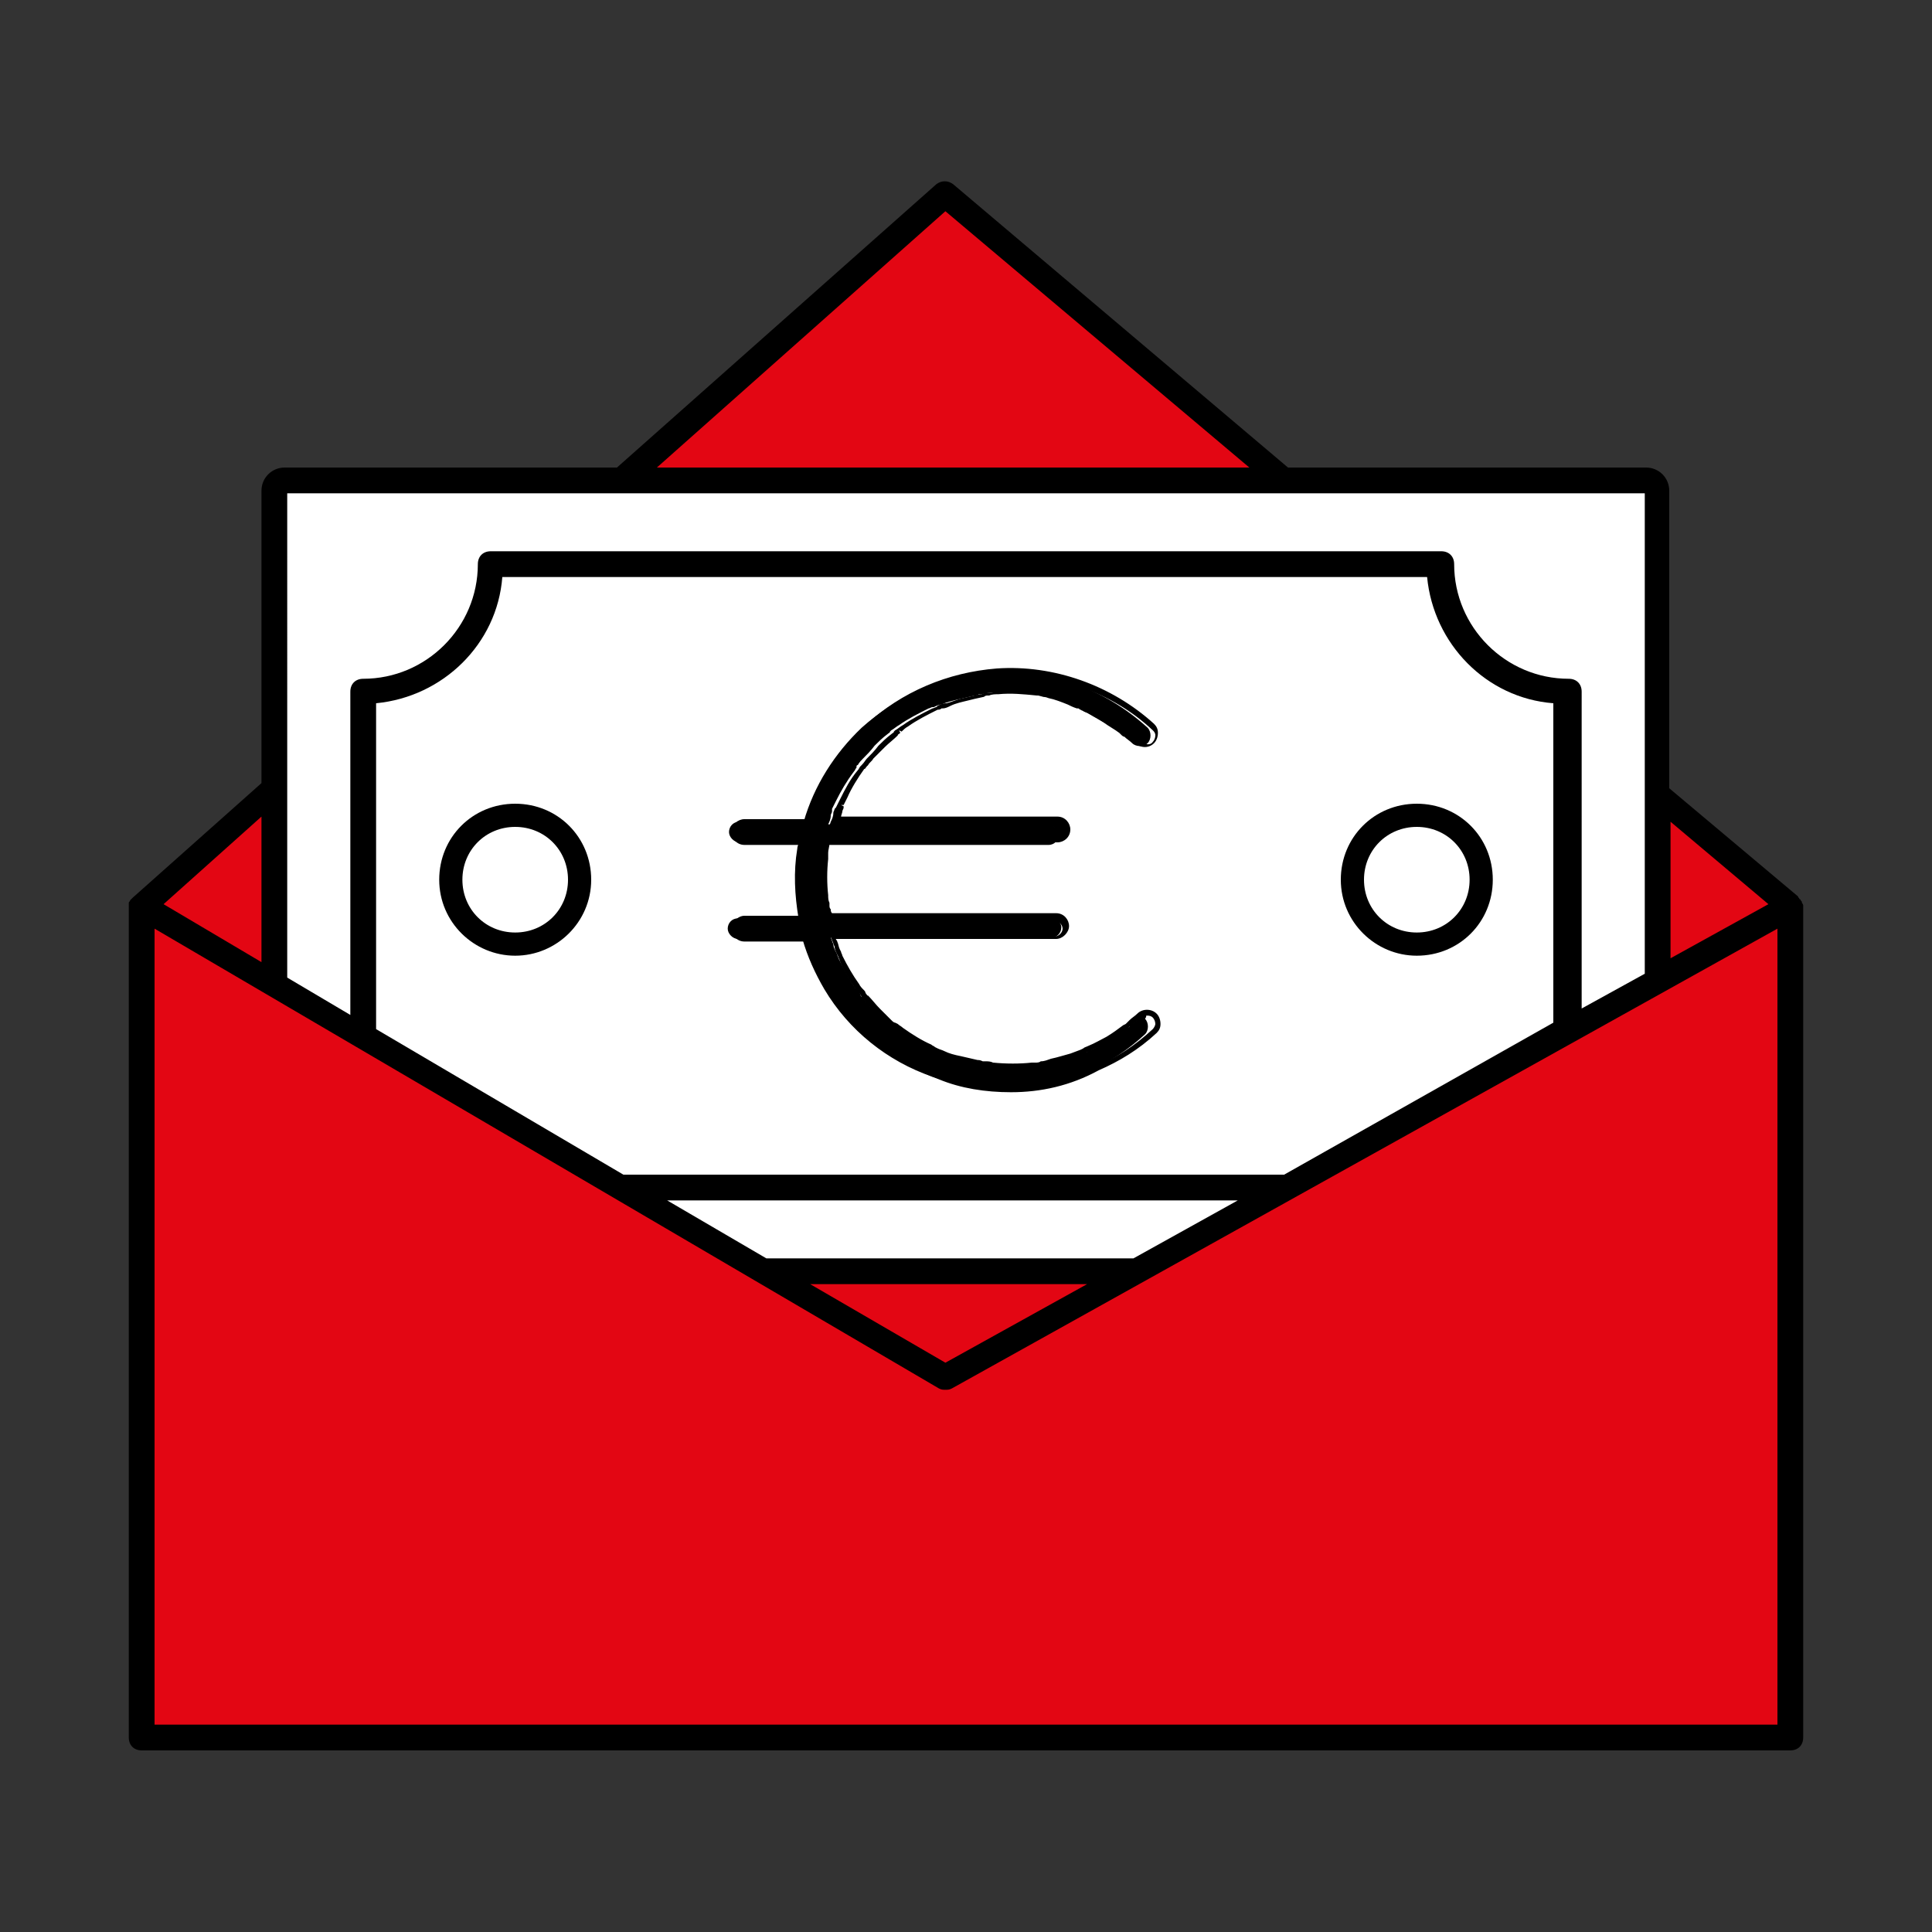
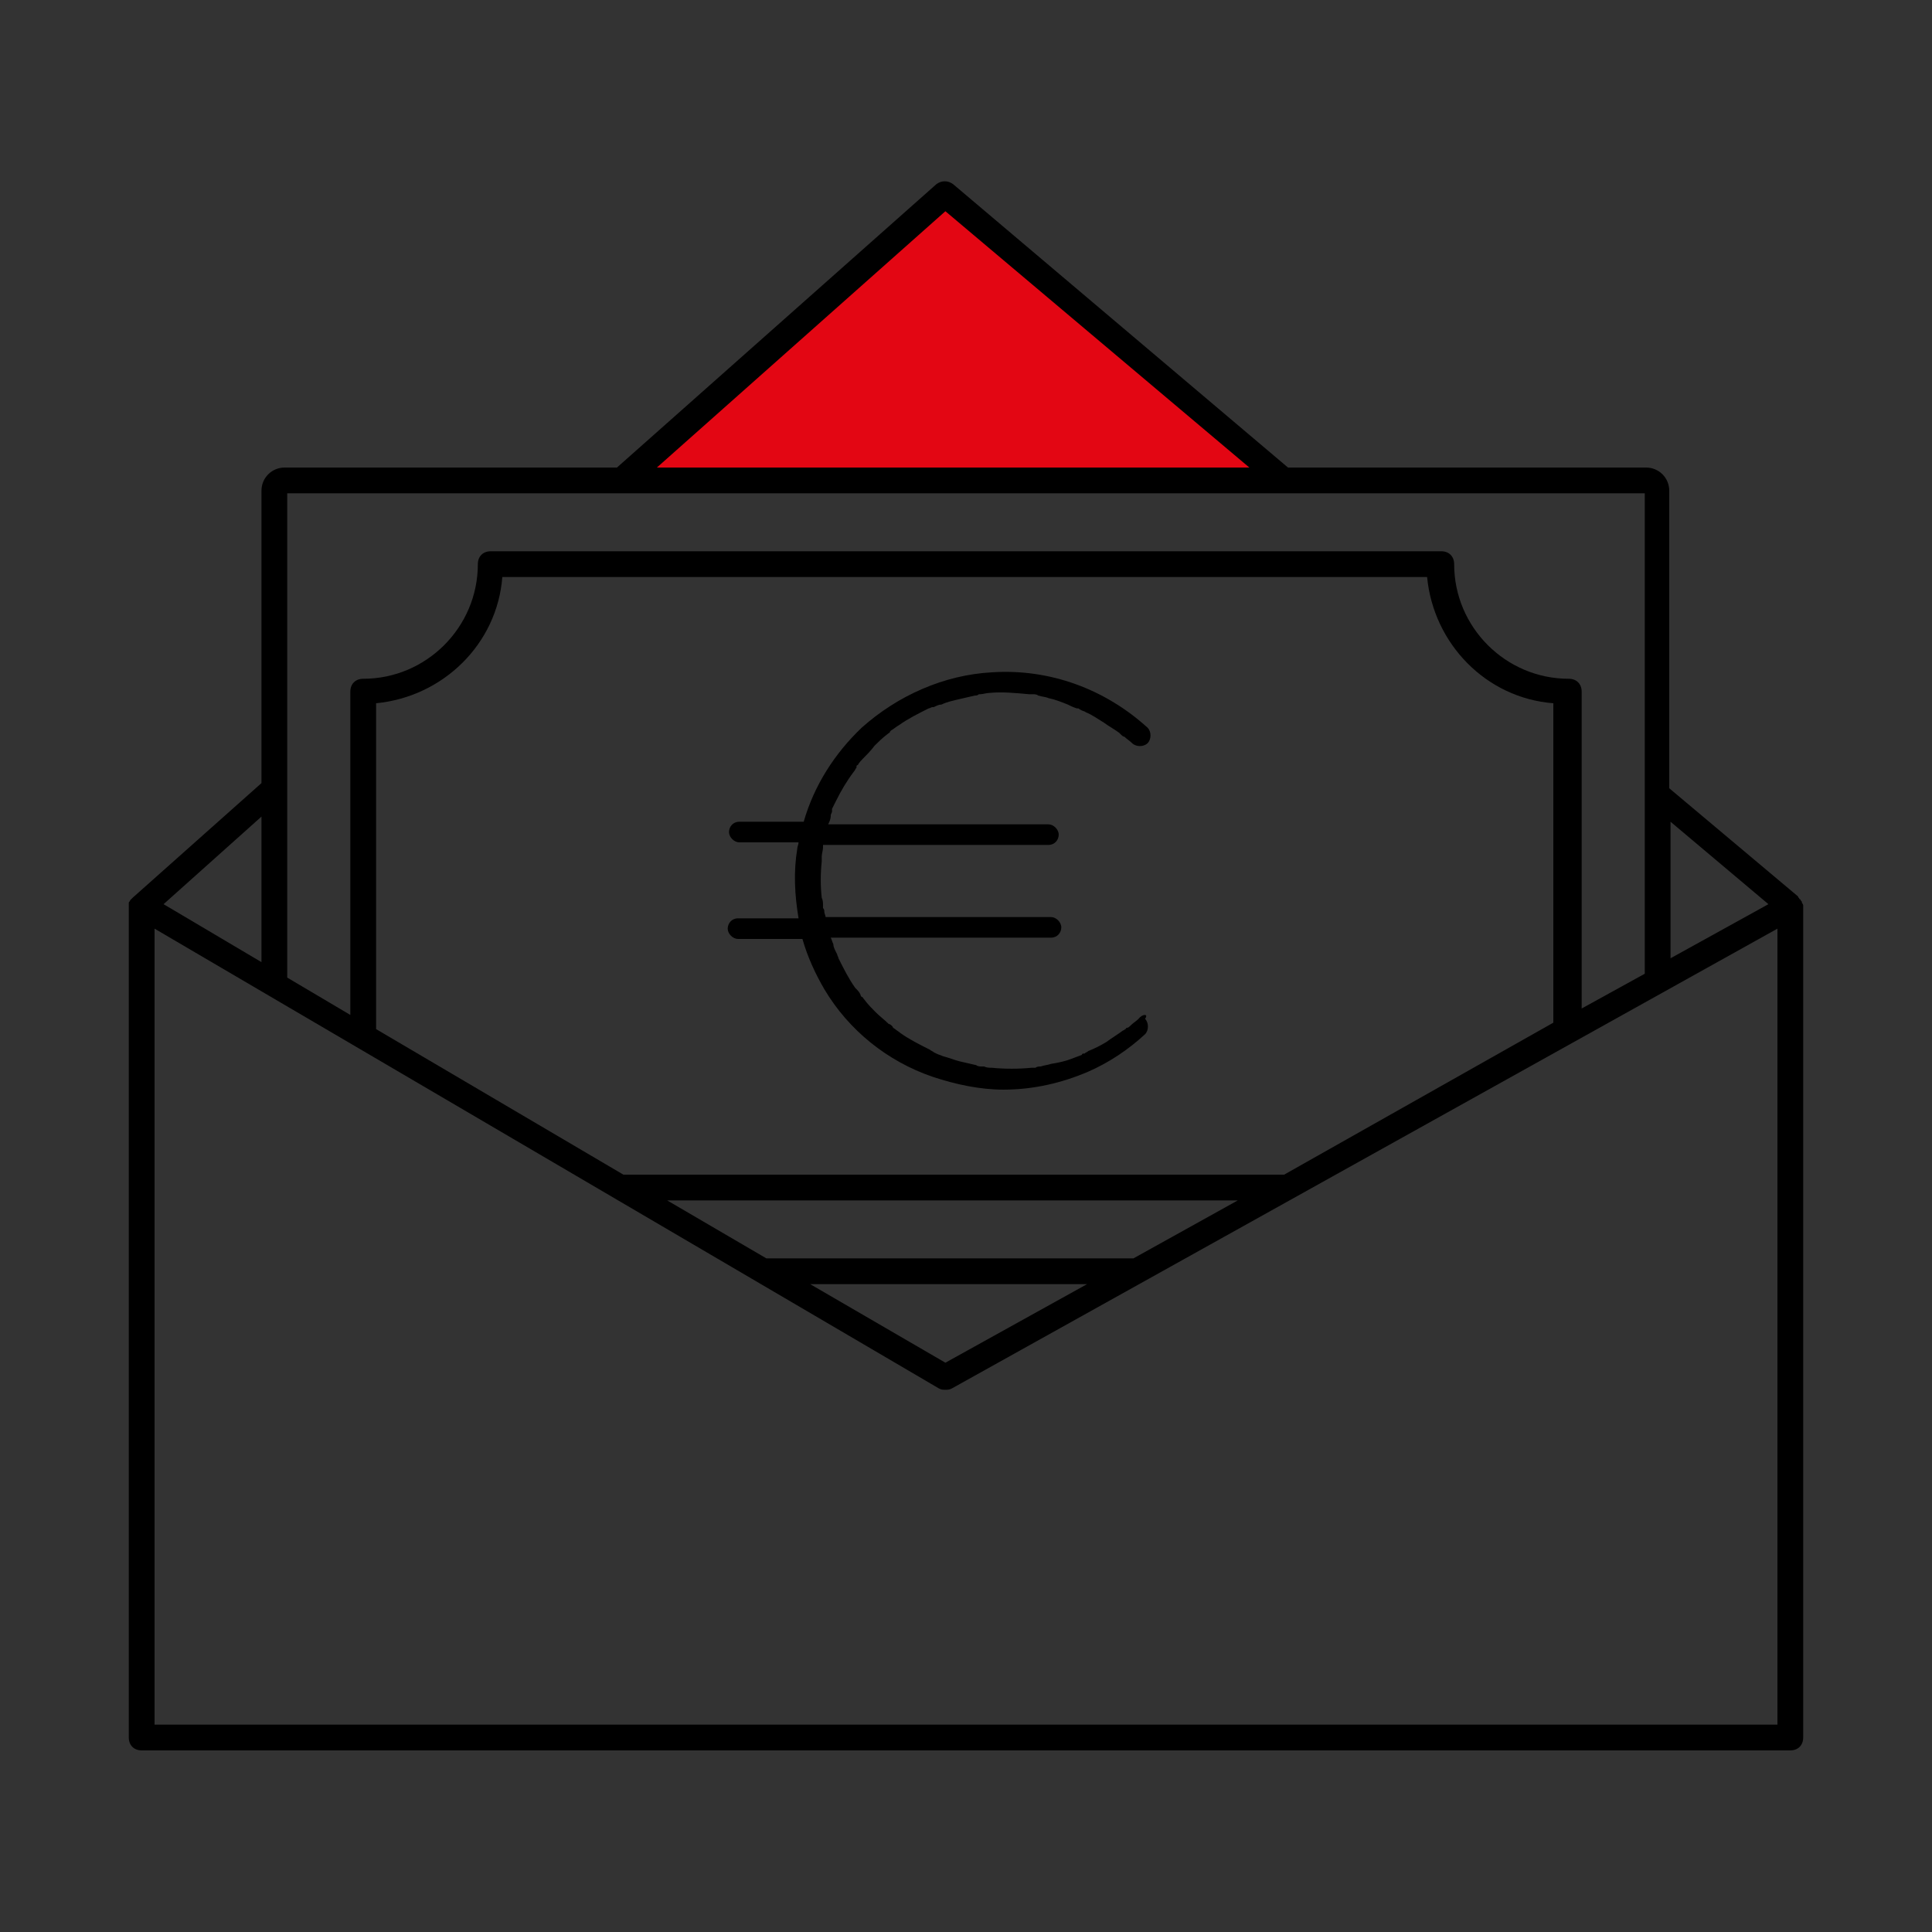
<svg xmlns="http://www.w3.org/2000/svg" version="1.1" id="Ebene_1" x="0px" y="0px" viewBox="0 0 150 150" style="enable-background:new 0 0 150 150;" xml:space="preserve">
  <rect x="0" y="0" width="150" height="150" fill="#333333" stroke="none" />
  <style type="text/css">
	.st0{fill:#FFFFFF;}
	.st1{fill:#E30613;}
</style>
  <g>
-     <rect x="21.3" y="37.8" class="st0" width="107.3" height="60.5" />
    <g>
      <polygon class="st1" points="49,37.2 99.2,37.2 73.3,15.3   " />
-       <polygon class="st1" points="11.5,70.9 20.5,62.1 21,76.5 60.4,99.3 73.2,98.9 87.7,99.1 128.8,76.5 129,62.1 138.8,71 139.2,135     11.2,134.8   " />
      <path d="M139.9,70.1c0-0.1,0-0.1-0.1-0.2c0,0,0,0,0,0c0-0.1-0.1-0.1-0.1-0.1c0-0.1-0.1-0.1-0.1-0.2l-10-8.4V38.1    c0-1-0.8-1.8-1.8-1.8h-27.8L74,14.3c-0.4-0.3-0.9-0.3-1.3,0l-24.8,22H22.1c-1,0-1.8,0.8-1.8,1.8v22.7l-10,8.9c0,0-0.1,0.1-0.1,0.1    c0,0-0.1,0.1-0.1,0.1c0,0,0,0,0,0c0,0.1-0.1,0.1-0.1,0.2c0,0.1,0,0.1,0,0.2c0,0,0,0,0,0.1v64.5c0,0.6,0.4,1,1,1h128    c0.6,0,1-0.4,1-1V70.4c0,0,0,0,0-0.1C140,70.3,140,70.2,139.9,70.1z M137.3,70.2l-7.6,4.2V63.8L137.3,70.2z M73.4,16.4L97,36.3H51    L73.4,16.4z M127.7,38.3v37.3l-4.9,2.7V53.7c0-0.6-0.4-1-1-1c-4.9,0-8.9-4-8.9-8.9c0-0.6-0.4-1-1-1H38.1c-0.6,0-1,0.4-1,1    c0,4.9-4,8.9-8.9,8.9c-0.6,0-1,0.4-1,1v25.1l-4.9-2.9V38.3H127.7z M88,97.7H59.5l-7.7-4.5h44.3L88,97.7z M84.4,99.7l-11,6.1    l-10.5-6.1H84.4z M99.7,91.2H48.4L29.2,79.9V54.6c5.2-0.5,9.4-4.6,9.8-9.8h71.8c0.5,5.2,4.6,9.4,9.8,9.8v24.8L99.7,91.2z     M20.3,74.7l-7.6-4.5l7.6-6.8V74.7z M12,133.9V72.1l60.9,35.7c0.2,0.1,0.3,0.1,0.5,0.1c0.2,0,0.3,0,0.5-0.1L138,72.1v61.8H12z" />
      <g>
        <path d="M88.4,79.1c-0.2,0.2-0.4,0.3-0.6,0.5c-0.1,0.1-0.2,0.2-0.3,0.2c0,0-0.1,0-0.1,0.1c-0.1,0-0.1,0.1-0.2,0.1     c-0.4,0.3-0.9,0.6-1.3,0.9c-0.5,0.3-0.9,0.5-1.4,0.7c-0.1,0.1-0.2,0.1-0.3,0.2c0,0,0,0-0.1,0c0,0-0.1,0-0.1,0.1     c-0.3,0.1-0.5,0.2-0.8,0.3c-0.5,0.2-1,0.3-1.6,0.4c-0.3,0.1-0.5,0.1-0.8,0.2c-0.1,0-0.3,0-0.4,0.1c0,0,0,0-0.1,0     c-0.1,0-0.1,0-0.2,0c-1,0.1-2.1,0.1-3.1,0c-0.2,0-0.4,0-0.6-0.1c0,0-0.2,0-0.2,0c-0.1,0-0.3,0-0.4-0.1c-0.4-0.1-0.9-0.2-1.3-0.3     c-0.4-0.1-0.9-0.3-1.3-0.4c-0.2-0.1-0.3-0.1-0.5-0.2c0,0-0.2-0.1-0.2-0.1c-0.1-0.1-0.2-0.1-0.3-0.2c-0.8-0.4-1.6-0.8-2.3-1.3     c-0.1-0.1-0.3-0.2-0.4-0.3c0,0-0.2-0.1-0.2-0.2c-0.1-0.1-0.2-0.2-0.3-0.2c-0.3-0.3-0.7-0.6-1-0.9c-0.3-0.3-0.6-0.6-0.9-1     c-0.1-0.1-0.1-0.2-0.2-0.2c0,0-0.1-0.1-0.1-0.2c-0.1-0.2-0.2-0.3-0.4-0.5c-0.5-0.7-0.9-1.5-1.3-2.3c0-0.1-0.1-0.2-0.1-0.3     c0,0-0.1-0.2-0.1-0.2c-0.1-0.2-0.2-0.4-0.2-0.6c-0.1-0.2-0.1-0.3-0.2-0.5c1.1,0,2.2,0,3.3,0c2.6,0,5.2,0,7.7,0c1.8,0,3.6,0,5.3,0     c0.3,0,0.5,0,0.8,0c0.5,0,0.8-0.4,0.8-0.8s-0.4-0.8-0.8-0.8c-1,0-2,0-3,0c-2.3,0-4.7,0-7,0c-2.5,0-5,0-7.5,0     c0-0.1-0.1-0.3-0.1-0.4c0-0.1,0-0.2-0.1-0.3c0,0,0-0.2,0-0.2c0-0.2,0-0.4-0.1-0.6c-0.1-0.9-0.1-1.9,0-2.8c0-0.1,0-0.2,0-0.3     c0,0,0-0.1,0-0.1c0,0,0,0,0,0c0-0.2,0.1-0.5,0.1-0.7c0-0.1,0-0.2,0-0.2c1.2,0,2.5,0,3.7,0c2.6,0,5.2,0,7.7,0c1.8,0,3.6,0,5.3,0     c0.3,0,0.5,0,0.8,0c0.5,0,0.8-0.4,0.8-0.8s-0.4-0.8-0.8-0.8c-1,0-2,0-3,0c-2.3,0-4.7,0-7,0c-2.4,0-4.7,0-7.1,0     c0.1-0.2,0.2-0.4,0.2-0.7c0-0.1,0.1-0.2,0.1-0.3c0,0,0-0.1,0-0.1c0,0,0,0,0-0.1c0.1-0.2,0.2-0.4,0.3-0.6c0.4-0.8,0.8-1.5,1.4-2.3     c0.1-0.1,0.1-0.2,0.2-0.3c0,0,0,0,0-0.1c0,0,0-0.1,0.1-0.1c0.1-0.2,0.3-0.4,0.4-0.5c0.3-0.3,0.6-0.6,0.9-1c0.3-0.3,0.6-0.6,1-0.9     c0.1-0.1,0.2-0.1,0.2-0.2c0,0,0,0,0,0c0,0,0,0,0.1-0.1c0.2-0.1,0.4-0.3,0.6-0.4c0.7-0.5,1.5-0.9,2.3-1.3c0.1,0,0.2-0.1,0.3-0.1     c0,0,0,0,0,0c0,0,0.1,0,0.1,0c0.2-0.1,0.4-0.2,0.6-0.2c0.4-0.2,0.9-0.3,1.3-0.4c0.4-0.1,0.9-0.2,1.3-0.3c0.1,0,0.2,0,0.3-0.1     c0,0,0,0,0,0c0,0,0.1,0,0.1,0c0.2,0,0.5-0.1,0.7-0.1c1-0.1,2,0,3.1,0.1c0,0,0.1,0,0.1,0c0.1,0,0.1,0,0.2,0c0.1,0,0.3,0,0.4,0.1     c0.3,0.1,0.6,0.1,0.8,0.2c0.5,0.1,1,0.3,1.5,0.5c0.2,0.1,0.4,0.2,0.7,0.3c0,0,0.1,0,0.1,0c0.1,0,0.1,0.1,0.2,0.1     c0.1,0.1,0.3,0.1,0.4,0.2c0.5,0.2,0.9,0.5,1.4,0.8c0.4,0.3,0.8,0.5,1.2,0.8c0,0,0,0,0,0c0,0,0.1,0.1,0.1,0.1     c0.1,0.1,0.2,0.2,0.3,0.2c0.2,0.2,0.4,0.3,0.6,0.5c0.3,0.3,0.9,0.3,1.2,0c0.3-0.3,0.3-0.9,0-1.2c-3.3-3-7.6-4.6-12.1-4.3     c-3.7,0.2-7.3,1.8-10.1,4.3c-2.1,2-3.7,4.5-4.5,7.3c-1.4,0-2.8,0-4.2,0c-0.3,0-0.5,0-0.8,0c-0.5,0-0.8,0.4-0.8,0.8     s0.4,0.8,0.8,0.8c1,0,2,0,3,0c0.5,0,1.1,0,1.6,0c0,0.2-0.1,0.3-0.1,0.5c-0.3,1.8-0.2,3.6,0.1,5.4c-1.3,0-2.6,0-3.9,0     c-0.3,0-0.5,0-0.8,0c-0.5,0-0.8,0.4-0.8,0.8s0.4,0.8,0.8,0.8c1,0,2,0,3,0c0.7,0,1.3,0,2,0c0.4,1.4,1,2.7,1.7,3.9     c1.9,3.2,4.9,5.6,8.4,6.8c1.8,0.6,3.7,1,5.5,1c2.3,0,4.5-0.5,6.6-1.4c1.6-0.7,3.1-1.7,4.4-2.9c0.3-0.3,0.3-0.9,0-1.2     C89.2,78.7,88.7,78.7,88.4,79.1z M76.6,53.8C76.6,53.8,76.7,53.8,76.6,53.8L76.6,53.8z M64,66.4C64,66.4,64,66.4,64,66.4L64,66.4     z" />
-         <path d="M78.5,84.8C78.5,84.8,78.5,84.8,78.5,84.8c-2,0-3.9-0.3-5.6-1c-3.5-1.3-6.5-3.8-8.5-6.9c-0.7-1.2-1.3-2.5-1.7-3.8h-4.9     c-0.6,0-1-0.5-1-1s0.5-1,1-1h4.4c-0.3-1.7-0.3-3.5,0-5.2c0-0.1,0-0.2,0-0.3h-4.4c-0.6,0-1-0.5-1-1c0-0.6,0.5-1,1-1h4.9     c0.9-2.8,2.4-5.3,4.5-7.3c2.8-2.6,6.4-4.1,10.2-4.4c4.4-0.3,8.9,1.3,12.2,4.3c0.2,0.2,0.3,0.4,0.3,0.7c0,0.3-0.1,0.6-0.3,0.8     c-0.4,0.4-1,0.4-1.5,0c-0.2-0.2-0.4-0.3-0.6-0.5c-0.1-0.1-0.2-0.2-0.3-0.2l-0.1,0c0,0,0,0,0,0v0c0,0,0,0,0,0l0,0l0,0l0,0     c-0.4-0.3-0.8-0.6-1.2-0.8c-0.5-0.3-0.9-0.5-1.4-0.8c-0.1-0.1-0.3-0.1-0.4-0.2L84.1,55c-0.2-0.1-0.4-0.2-0.6-0.2     c-0.5-0.2-1-0.3-1.5-0.5c-0.3-0.1-0.5-0.1-0.8-0.2c-0.1,0-0.3,0-0.4-0.1l-0.3,0c-1-0.1-2-0.2-3-0.1c-0.2,0-0.5,0-0.7,0.1l-0.1,0     c-0.1,0-0.2,0-0.3,0.1c-0.5,0.1-0.9,0.2-1.3,0.3c-0.4,0.1-0.9,0.2-1.3,0.4c-0.2,0.1-0.4,0.2-0.6,0.2l-0.1,0     c-0.1,0.1-0.2,0.1-0.3,0.1c-0.8,0.4-1.6,0.8-2.3,1.3c-0.2,0.1-0.4,0.3-0.5,0.4l-0.2-0.1l0.1,0.2l0,0c-0.1,0.1-0.2,0.1-0.2,0.2     c-0.3,0.3-0.7,0.6-1,0.9c-0.3,0.3-0.6,0.6-0.9,0.9c-0.1,0.2-0.3,0.3-0.4,0.5l-0.1,0.1l-0.2-0.1l0.2,0.1c-0.1,0.1-0.1,0.2-0.2,0.2     c-0.5,0.7-1,1.5-1.3,2.2c-0.1,0.2-0.2,0.4-0.3,0.6l-0.2,0l0.2,0.1l0,0.1c0,0.1-0.1,0.2-0.1,0.3c0,0.1-0.1,0.3-0.1,0.4h16.8     c0.6,0,1,0.5,1,1c0,0.6-0.5,1-1,1H64.4c0,0,0,0.1,0,0.1c0,0.2-0.1,0.5-0.1,0.7l0,0.2c0,0.1,0,0.2,0,0.3c-0.1,0.9-0.1,1.9,0,2.8     c0,0.2,0,0.4,0.1,0.6l0,0.2c0,0.1,0,0.2,0.1,0.3c0,0.1,0,0.2,0.1,0.3h17.4c0.6,0,1,0.5,1,1s-0.5,1-1,1H64.9     c0,0.1,0.1,0.1,0.1,0.2c0.1,0.2,0.1,0.4,0.2,0.6l0.1,0.2c0,0.1,0.1,0.2,0.1,0.3c0.4,0.8,0.8,1.5,1.3,2.2c0.1,0.2,0.2,0.3,0.4,0.5     c0,0,0.1,0.1,0.1,0.2c0.1,0.1,0.1,0.2,0.2,0.2c0.3,0.3,0.6,0.7,0.9,1c0.3,0.3,0.6,0.6,0.9,0.9c0.1,0.1,0.2,0.2,0.3,0.2l0.2,0.1     c0.1,0.1,0.3,0.2,0.4,0.3c0.7,0.5,1.5,1,2.2,1.3c0.1,0.1,0.2,0.1,0.3,0.2l0.2,0.1c0.2,0.1,0.3,0.1,0.5,0.2     c0.4,0.2,0.8,0.3,1.3,0.4c0.4,0.1,0.9,0.2,1.3,0.3c0.1,0,0.2,0,0.4,0.1l0.2,0c0.2,0,0.4,0,0.6,0.1c1,0.1,2.1,0.1,3,0l0.3,0     c0.1,0,0.3,0,0.4-0.1c0.3,0,0.5-0.1,0.8-0.2c0.5-0.1,1.1-0.3,1.5-0.4c0.3-0.1,0.5-0.2,0.8-0.3l0.2-0.1c0.1-0.1,0.2-0.1,0.4-0.2     c0.5-0.2,1-0.5,1.4-0.7c0.5-0.3,0.9-0.6,1.3-0.9l0.2-0.1c0.1-0.1,0.2-0.2,0.3-0.3c0.2-0.2,0.4-0.3,0.6-0.5h0     c0.4-0.4,1.1-0.4,1.5,0c0.2,0.2,0.3,0.5,0.3,0.8c0,0.3-0.1,0.5-0.3,0.7c-1.4,1.3-2.9,2.2-4.5,2.9C83.1,84.3,80.8,84.8,78.5,84.8z      M57.9,71.4c-0.3,0-0.6,0.3-0.6,0.6s0.3,0.6,0.6,0.6h5.2l0,0.1c0.4,1.4,1,2.7,1.7,3.8c1.9,3.1,4.8,5.5,8.3,6.7     c1.7,0.6,3.6,1,5.5,1c0,0,0,0,0,0c2.2,0,4.4-0.5,6.5-1.4c1.6-0.7,3-1.6,4.4-2.9c0.1-0.1,0.2-0.3,0.2-0.4c0-0.2-0.1-0.4-0.2-0.5     c-0.2-0.2-0.6-0.2-0.9,0l0,0c-0.2,0.2-0.4,0.3-0.6,0.5c-0.1,0.1-0.2,0.2-0.3,0.2l-0.2,0.2c-0.4,0.3-0.9,0.6-1.3,0.9     c-0.4,0.3-0.9,0.5-1.4,0.7c-0.1,0.1-0.2,0.1-0.4,0.2L84.1,82c-0.3,0.1-0.5,0.2-0.8,0.3c-0.5,0.2-1,0.3-1.6,0.4     c-0.3,0.1-0.5,0.1-0.8,0.2c-0.1,0-0.3,0-0.4,0.1l-0.3,0c-1,0.1-2.1,0.1-3.1,0c-0.2,0-0.4,0-0.6-0.1l-0.3,0c-0.1,0-0.3,0-0.4-0.1     c-0.4-0.1-0.9-0.2-1.3-0.3c-0.4-0.1-0.9-0.3-1.3-0.4C73.1,82.1,73,82,72.8,82l-0.2-0.1c-0.1,0-0.2-0.1-0.3-0.2     c-0.8-0.4-1.6-0.8-2.3-1.3c-0.1-0.1-0.3-0.2-0.4-0.3l-0.2-0.2c-0.1-0.1-0.2-0.2-0.3-0.2c-0.3-0.3-0.6-0.6-1-0.9     c-0.3-0.3-0.6-0.6-0.9-1c-0.1-0.1-0.1-0.2-0.2-0.2c0,0-0.1-0.1-0.1-0.2c-0.1-0.2-0.2-0.3-0.4-0.5c-0.5-0.7-1-1.5-1.3-2.3     c0-0.1-0.1-0.2-0.1-0.3l-0.1-0.2c-0.1-0.2-0.2-0.4-0.2-0.6c-0.1-0.2-0.1-0.3-0.2-0.5l-0.1-0.3h17.4c0.3,0,0.6-0.3,0.6-0.6     s-0.3-0.6-0.6-0.6H64l0-0.2c0-0.1-0.1-0.3-0.1-0.4c0-0.1,0-0.2-0.1-0.3l0-0.2c0-0.2-0.1-0.5-0.1-0.7c-0.1-0.9-0.1-1.9,0-2.8     c0-0.1,0-0.2,0-0.3l0,0l0-0.2c0-0.3,0.1-0.5,0.1-0.7c0-0.1,0-0.2,0-0.2l0-0.2l0.2,0h17.5c0.3,0,0.6-0.3,0.6-0.6     c0-0.3-0.3-0.6-0.6-0.6H64.4l0.1-0.3c0.1-0.2,0.2-0.4,0.2-0.7c0-0.1,0.1-0.2,0.1-0.3l0.1-0.1c0.1-0.2,0.2-0.4,0.3-0.6     c0.4-0.8,0.8-1.6,1.4-2.3c0.1-0.1,0.1-0.2,0.2-0.3l0.1-0.1c0.2-0.2,0.3-0.4,0.4-0.5c0.3-0.3,0.6-0.6,0.9-1c0.3-0.3,0.6-0.6,1-0.9     c0.1-0.1,0.2-0.1,0.2-0.2l0.1-0.1c0.2-0.1,0.4-0.3,0.6-0.4c0.7-0.5,1.5-0.9,2.3-1.3c0.1,0,0.2-0.1,0.3-0.1l0.1-0.1     c0.2-0.1,0.4-0.2,0.7-0.2c0.4-0.1,0.8-0.3,1.3-0.4c0.4-0.1,0.9-0.2,1.3-0.3c0.1,0,0.2,0,0.3-0.1l0.2,0l0,0c0.2,0,0.5,0,0.7-0.1     c1-0.1,2,0,3.1,0.1l0.3,0c0.1,0,0.3,0,0.4,0.1c0.3,0.1,0.6,0.1,0.8,0.2c0.5,0.1,1,0.3,1.6,0.5c0.2,0.1,0.4,0.2,0.7,0.3l0.3,0.1     c0.1,0.1,0.3,0.1,0.4,0.2c0.5,0.2,0.9,0.5,1.4,0.8c0.4,0.2,0.7,0.5,1.1,0.7v0l0,0c0,0,0.1,0,0.1,0.1l0,0l0,0.1l0.1-0.1l0.1,0.1     c0.1,0.1,0.2,0.2,0.3,0.2c0.2,0.2,0.4,0.3,0.6,0.5c0.3,0.2,0.7,0.3,0.9,0c0.1-0.1,0.2-0.3,0.2-0.5c0-0.2-0.1-0.3-0.2-0.4     c-3.2-3-7.6-4.5-11.9-4.2c-3.7,0.2-7.2,1.7-10,4.3c-2.1,1.9-3.7,4.4-4.5,7.2l0,0.1h-5.2c-0.3,0-0.6,0.3-0.6,0.6     c0,0.3,0.3,0.6,0.6,0.6h4.9l0,0.2c0,0.2-0.1,0.3-0.1,0.5c-0.3,1.8-0.2,3.5,0.1,5.3l0,0.2H57.9z M76.6,53.6L76.6,53.6L76.6,53.6z" />
      </g>
      <g>
-         <path d="M40,74.2c-3.2,0-5.9-2.6-5.9-5.9s2.6-5.9,5.9-5.9s5.9,2.6,5.9,5.9S43.2,74.2,40,74.2z M40,64.2c-2.3,0-4.1,1.8-4.1,4.1     s1.8,4.1,4.1,4.1s4.1-1.8,4.1-4.1S42.3,64.2,40,64.2z" />
-         <path d="M110,74.2c-3.2,0-5.9-2.6-5.9-5.9s2.6-5.9,5.9-5.9s5.9,2.6,5.9,5.9S113.3,74.2,110,74.2z M110,64.2     c-2.3,0-4.1,1.8-4.1,4.1s1.8,4.1,4.1,4.1s4.1-1.8,4.1-4.1S112.3,64.2,110,64.2z" />
-       </g>
+         </g>
    </g>
  </g>
</svg>